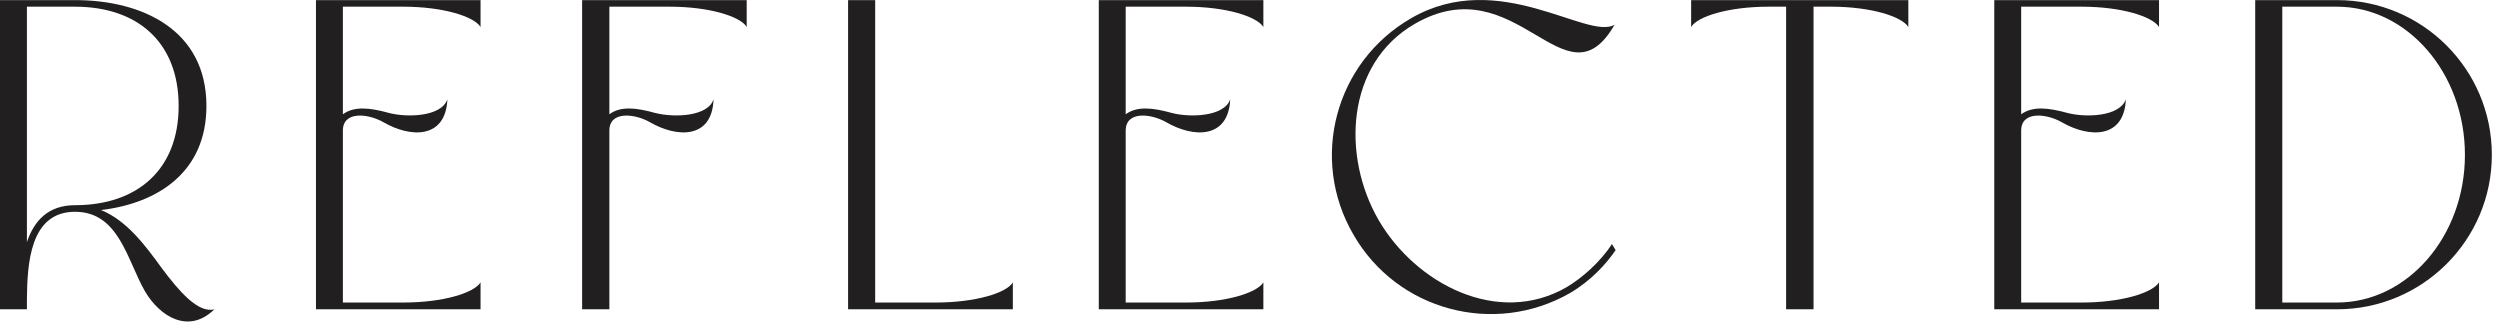
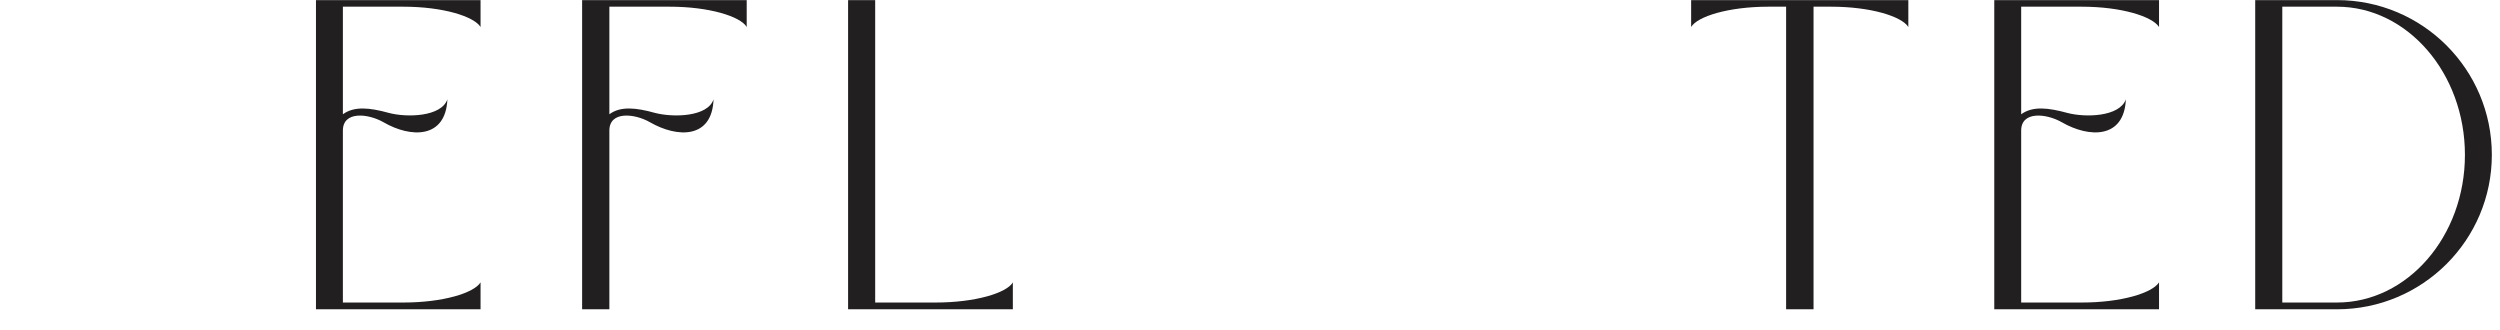
<svg xmlns="http://www.w3.org/2000/svg" width="546" height="72" viewBox="0 0 546 72" fill="none">
-   <path d="M35.338 58.569C31.774 53.681 27.755 48.186 22.067 45.874C34.504 44.396 45.083 37.575 45.083 23.137C45.083 6.577 31.13 0.022 16.38 0.022H0V67.55H5.877V65.428C5.953 57.622 6.522 46.253 16.38 46.253C26.011 46.253 27.755 56.864 31.698 63.685C34.959 69.18 41.215 73.045 46.827 67.55C43.263 68.497 39.016 63.495 35.338 58.569ZM5.877 52.885V1.462H16.38C29.954 1.462 39.016 9.154 39.016 23.137C39.016 37.083 29.954 44.813 16.38 44.813C10.389 44.813 7.394 48.375 5.877 52.885Z" fill="#221F20" />
  <path d="M88.08 1.462C96.763 1.462 103.512 3.584 104.953 5.895V0.022H69.008V67.55H104.953V61.676C103.512 63.988 96.763 66.072 88.08 66.072H74.885V28.518C74.885 24.198 80.383 24.767 83.758 26.7C89.711 30.148 97.332 30.337 97.711 21.697C96.384 25.525 88.839 25.714 84.896 24.653C80.763 23.516 77.388 23.137 74.886 24.956V1.462H88.08Z" fill="#221F20" />
  <path d="M127.135 0.022V67.55H133.087V28.518C133.087 24.198 138.585 24.767 141.96 26.7C147.951 30.148 155.534 30.337 155.837 21.697C154.586 25.525 147.079 25.714 143.022 24.653C138.965 23.516 135.514 23.137 133.087 24.956V1.462H146.283C154.89 1.462 161.715 3.584 163.08 5.895V0.022H127.135Z" fill="#221F20" />
  <path d="M204.333 66.072H191.138V0.022H185.223V67.55H221.206V61.676C219.841 63.988 213.016 66.072 204.333 66.072Z" fill="#221F20" />
-   <path d="M259.047 1.462C267.73 1.462 274.479 3.584 275.92 5.895V0.022H239.975V67.55H275.92V61.676C274.479 63.988 267.73 66.072 259.047 66.072H245.852V28.518C245.852 24.198 251.35 24.767 254.724 26.7C260.677 30.148 268.298 30.337 268.678 21.697C267.35 25.525 259.805 25.714 255.862 24.653C251.729 23.516 248.354 23.137 245.852 24.956V1.462H259.047Z" fill="#221F20" />
-   <path d="M352.056 53.302C349.554 57.129 345.686 60.615 342.122 62.737C327.107 71.377 309.172 61.942 301.096 48.072C293.058 34.203 293.854 13.967 308.983 5.213C331.354 -7.709 341.857 24.085 352.625 5.403C346.672 8.889 327.372 -7.103 308.225 3.963C291.617 13.512 285.93 34.696 295.598 51.256C305.115 67.816 326.311 73.5 342.918 63.988C347.62 61.184 350.805 57.622 352.852 54.628L352.056 53.302Z" fill="#221F20" />
  <path d="M369.346 0.022V5.895C370.711 3.584 377.536 1.462 386.219 1.462H390.087V67.55H396.077V1.462H399.907C408.59 1.462 415.339 3.584 416.78 5.895V0.022H369.346Z" fill="#221F20" />
  <path d="M454.659 1.462C463.304 1.462 470.053 3.584 471.532 5.895V0.022H435.549V67.55H471.532V61.676C470.053 63.988 463.304 66.072 454.659 66.072H441.426V28.518C441.426 24.198 446.924 24.767 450.298 26.7C456.289 30.148 463.91 30.337 464.29 21.697C462.925 25.525 455.417 25.714 451.474 24.653C447.303 23.516 443.928 23.137 441.426 24.956V1.462H454.659Z" fill="#221F20" />
  <path d="M510.396 0.022H492.537V67.55H510.396C529.089 67.55 544.218 52.43 544.218 33.824C544.218 15.142 529.089 0.022 510.396 0.022ZM510.396 66.072H498.453V1.462H510.396C525.79 1.462 538.341 16.013 538.341 33.824C538.341 51.634 525.79 66.072 510.396 66.072Z" fill="#221F20" />
</svg>